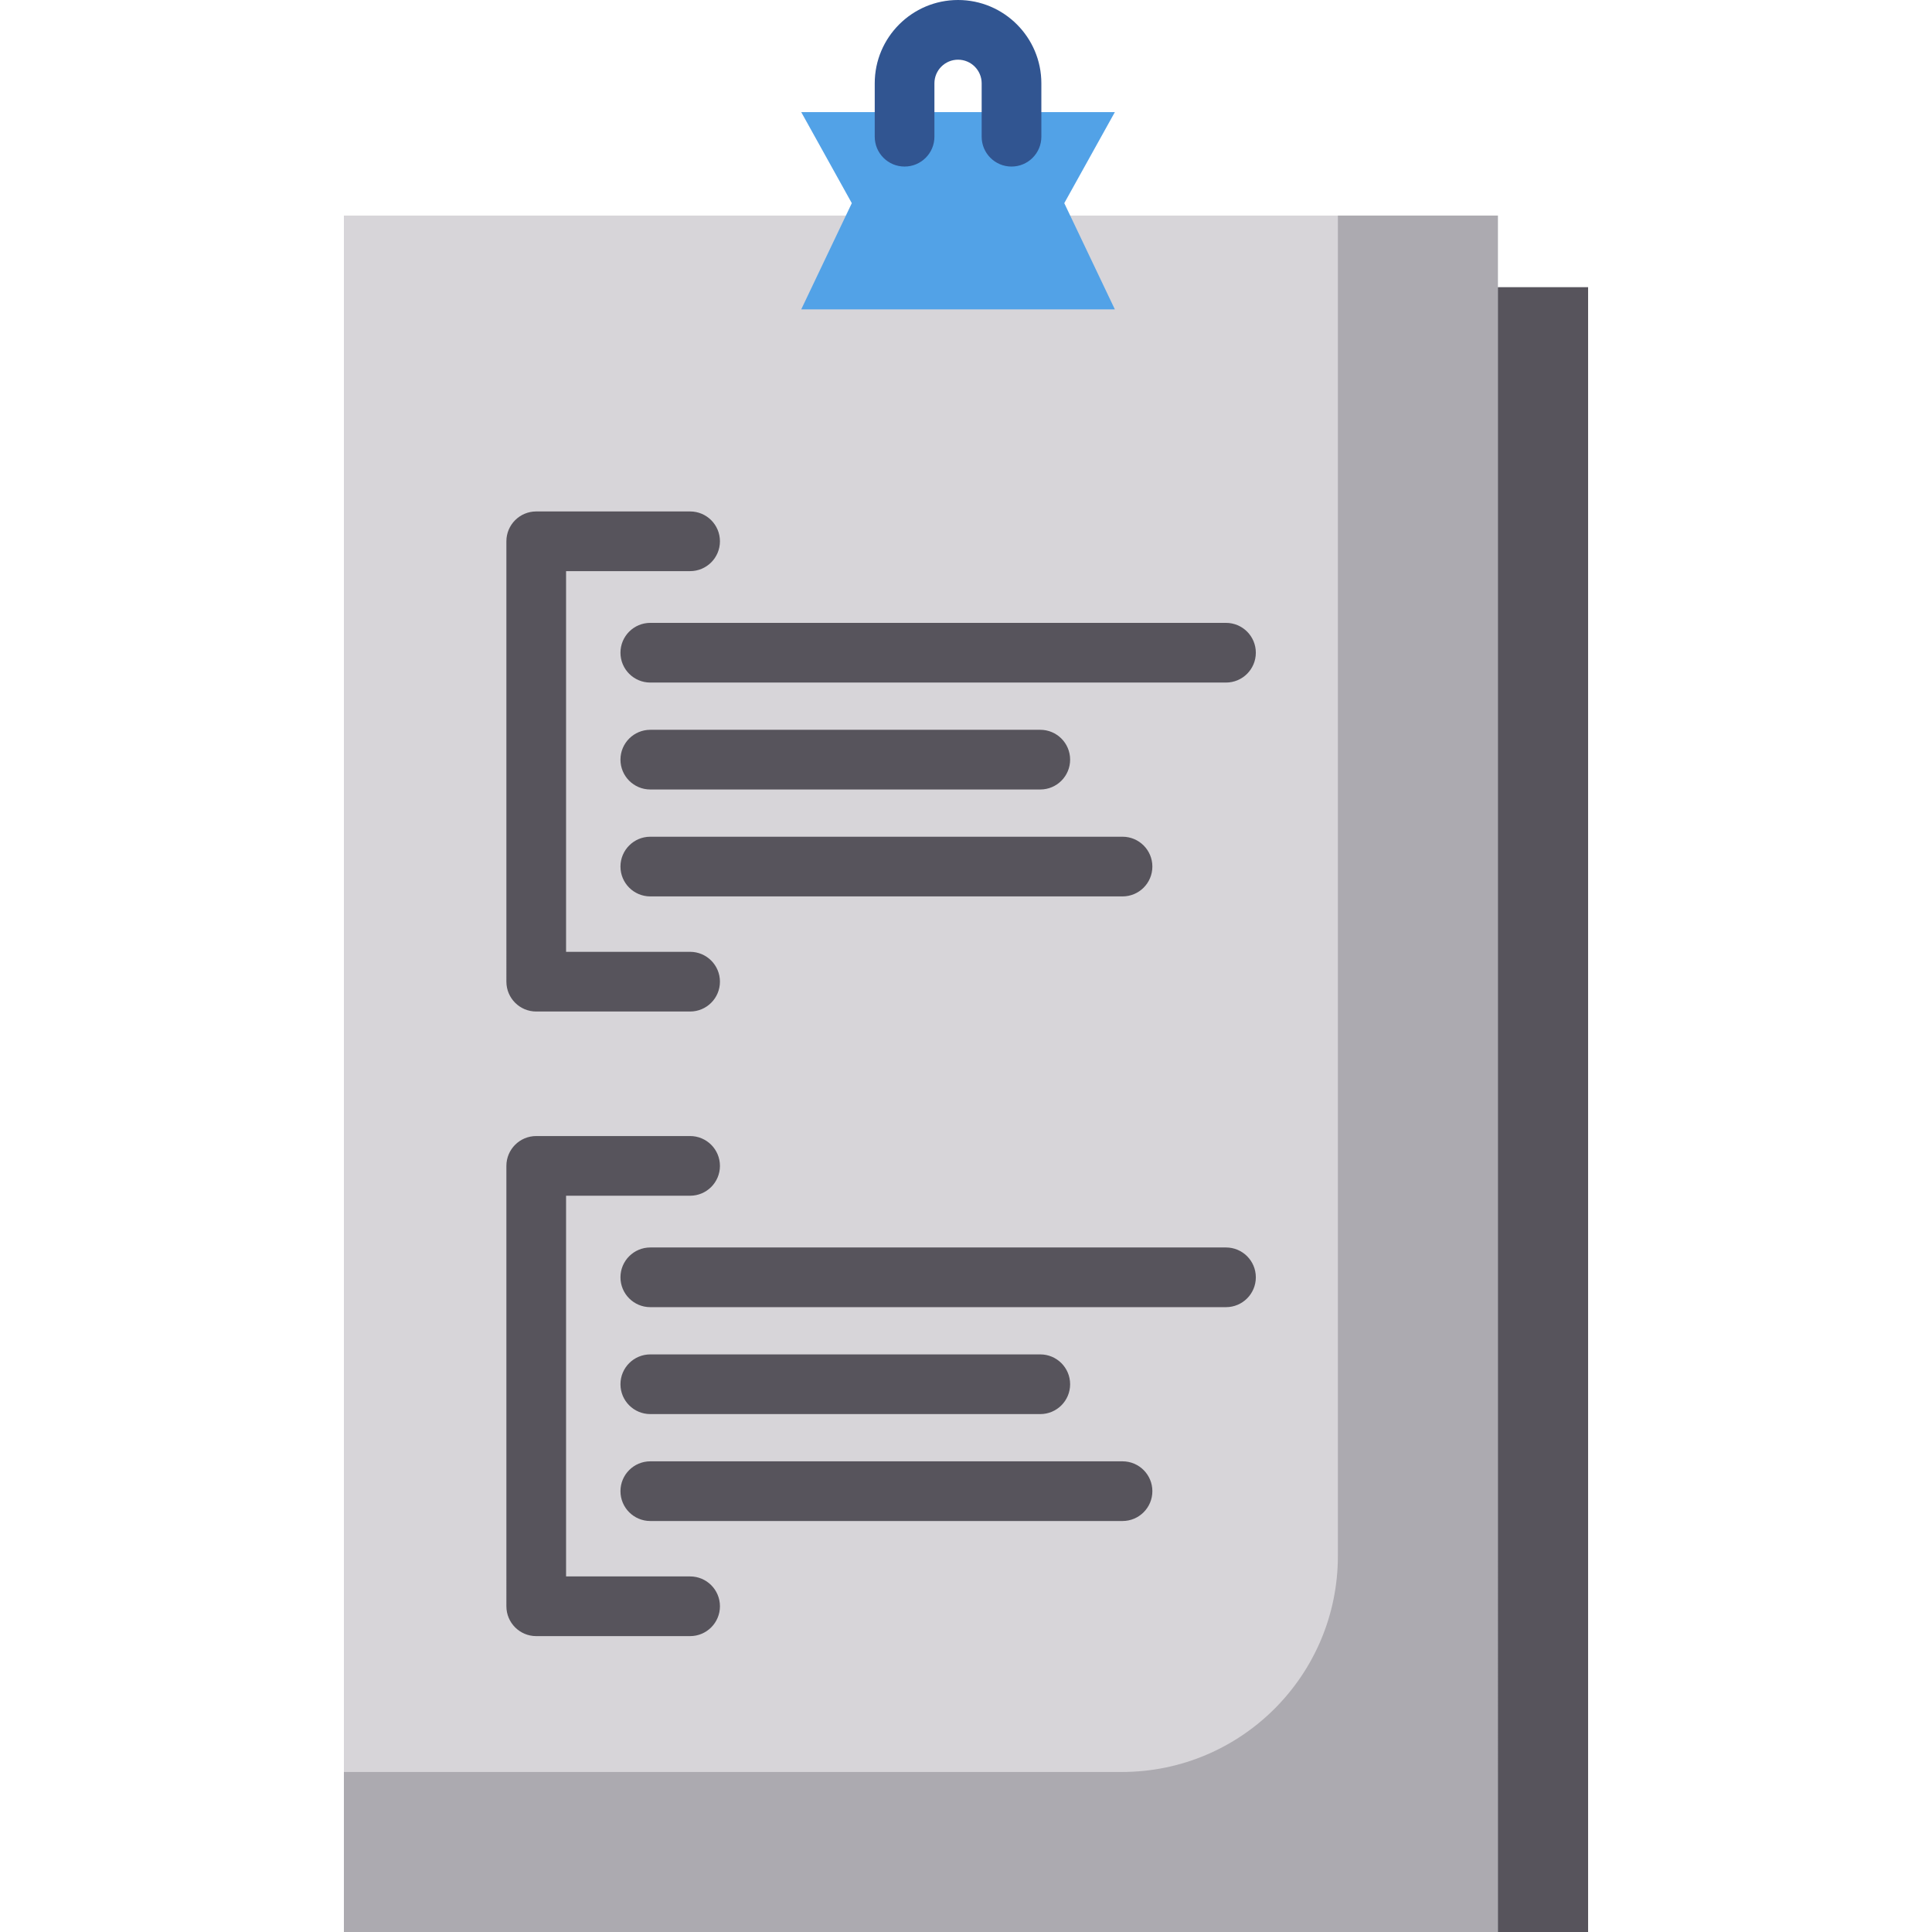
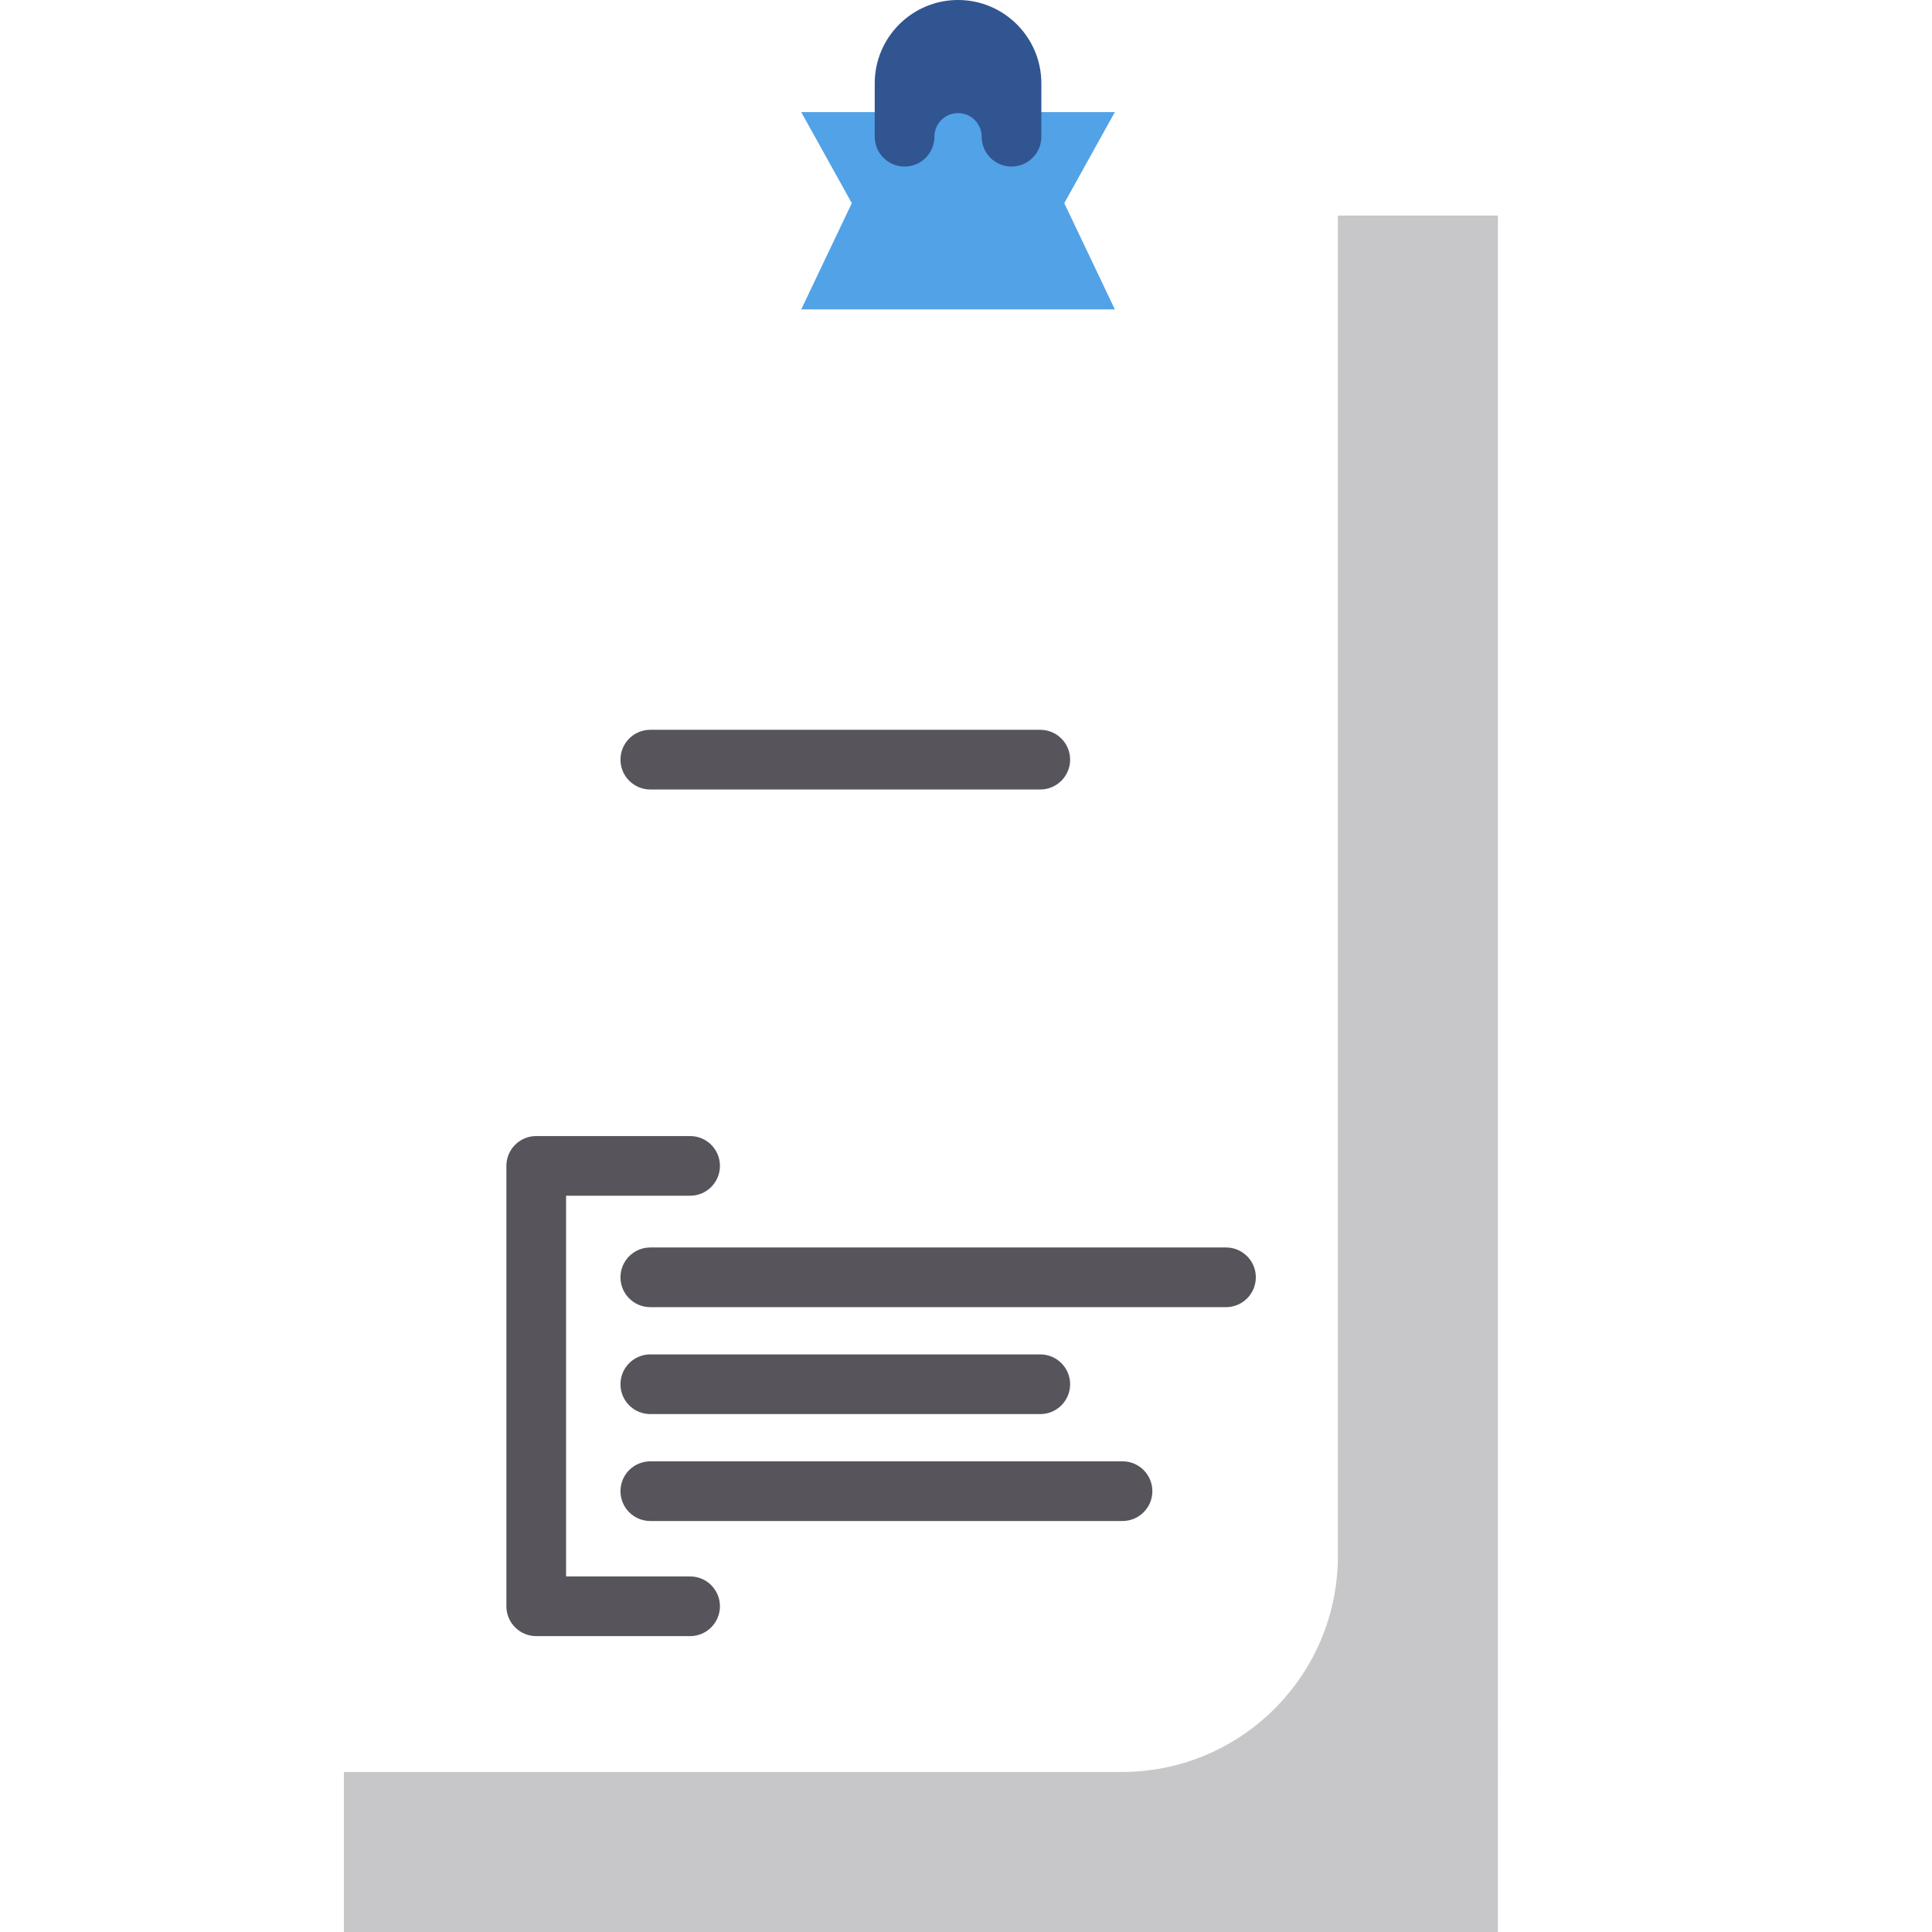
<svg xmlns="http://www.w3.org/2000/svg" version="1.1" id="Layer_1" x="0px" y="0px" viewBox="0 0 512 512" style="enable-background:new 0 0 512 512;" xml:space="preserve">
-   <polygon style="fill:#57545C;" points="396.962,76.11 420.865,76.11 420.865,512 115.039,512 " />
-   <polygon style="fill:#D7D5D9;" points="396.962,233.481 396.962,57.127 287.286,57.127 219.09,57.127 182.883,57.127   124.897,57.127 91.136,57.127 91.136,512 396.962,512 396.962,309.472 " />
  <g>
    <path style="opacity:0.33;fill:#57545C;enable-background:new    ;" d="M354.552,57.126V191.07v75.992v145.28   c0,31.617-25.63,57.248-57.248,57.248H91.135V512h305.827V309.472v-75.992V57.126H354.552z" />
-     <path style="fill:#57545C;" d="M324.9,180.885H172.338c-4.369,0-7.909-3.54-7.909-7.909c0-4.369,3.54-7.909,7.909-7.909H324.9   c4.369,0,7.909,3.54,7.909,7.909C332.809,177.345,329.268,180.885,324.9,180.885z" />
    <path style="fill:#57545C;" d="M275.686,209.222H172.338c-4.369,0-7.909-3.54-7.909-7.909s3.54-7.909,7.909-7.909h103.348   c4.369,0,7.909,3.54,7.909,7.909S280.054,209.222,275.686,209.222z" />
-     <path style="fill:#57545C;" d="M297.481,237.558H172.338c-4.369,0-7.909-3.54-7.909-7.909s3.54-7.909,7.909-7.909h125.143   c4.369,0,7.909,3.54,7.909,7.909S301.849,237.558,297.481,237.558z" />
-     <path style="fill:#57545C;" d="M182.884,268.062h-40.777c-4.369,0-7.909-3.54-7.909-7.909V143.447c0-4.369,3.54-7.909,7.909-7.909   h40.777c4.369,0,7.909,3.54,7.909,7.909c0,4.369-3.54,7.909-7.909,7.909h-32.868v100.887h32.868c4.369,0,7.909,3.54,7.909,7.909   S187.252,268.062,182.884,268.062z" />
    <path style="fill:#57545C;" d="M324.9,346.41H172.338c-4.369,0-7.909-3.54-7.909-7.909c0-4.369,3.54-7.909,7.909-7.909H324.9   c4.369,0,7.909,3.54,7.909,7.909C332.809,342.87,329.268,346.41,324.9,346.41z" />
    <path style="fill:#57545C;" d="M275.686,374.747H172.338c-4.369,0-7.909-3.54-7.909-7.909c0-4.369,3.54-7.909,7.909-7.909h103.348   c4.369,0,7.909,3.54,7.909,7.909C283.596,371.207,280.054,374.747,275.686,374.747z" />
    <path style="fill:#57545C;" d="M297.481,403.084H172.338c-4.369,0-7.909-3.54-7.909-7.909s3.54-7.909,7.909-7.909h125.143   c4.369,0,7.909,3.54,7.909,7.909S301.849,403.084,297.481,403.084z" />
    <path style="fill:#57545C;" d="M182.884,433.588h-40.777c-4.369,0-7.909-3.54-7.909-7.909V308.972c0-4.369,3.54-7.909,7.909-7.909   h40.777c4.369,0,7.909,3.54,7.909,7.909s-3.54,7.909-7.909,7.909h-32.868V417.77h32.868c4.369,0,7.909,3.54,7.909,7.909   S187.252,433.588,182.884,433.588z" />
  </g>
  <polygon style="fill:#52A2E7;" points="295.451,81.993 212.332,81.993 225.737,53.839 212.332,29.708 295.451,29.708   282.045,53.839 " />
-   <path style="fill:#315591;" d="M268.06,44.139c-4.369,0-7.909-3.54-7.909-7.909V22.078c0-3.451-2.808-6.26-6.26-6.26  c-3.452,0-6.26,2.808-6.26,6.26V36.23c0,4.369-3.54,7.909-7.909,7.909c-4.369,0-7.909-3.54-7.909-7.909V22.078  C231.813,9.905,241.717,0,253.891,0s22.079,9.905,22.079,22.079v14.152C275.969,40.599,272.429,44.139,268.06,44.139z" />
+   <path style="fill:#315591;" d="M268.06,44.139c-4.369,0-7.909-3.54-7.909-7.909c0-3.451-2.808-6.26-6.26-6.26  c-3.452,0-6.26,2.808-6.26,6.26V36.23c0,4.369-3.54,7.909-7.909,7.909c-4.369,0-7.909-3.54-7.909-7.909V22.078  C231.813,9.905,241.717,0,253.891,0s22.079,9.905,22.079,22.079v14.152C275.969,40.599,272.429,44.139,268.06,44.139z" />
  <g>
</g>
  <g>
</g>
  <g>
</g>
  <g>
</g>
  <g>
</g>
  <g>
</g>
  <g>
</g>
  <g>
</g>
  <g>
</g>
  <g>
</g>
  <g>
</g>
  <g>
</g>
  <g>
</g>
  <g>
</g>
  <g>
</g>
</svg>